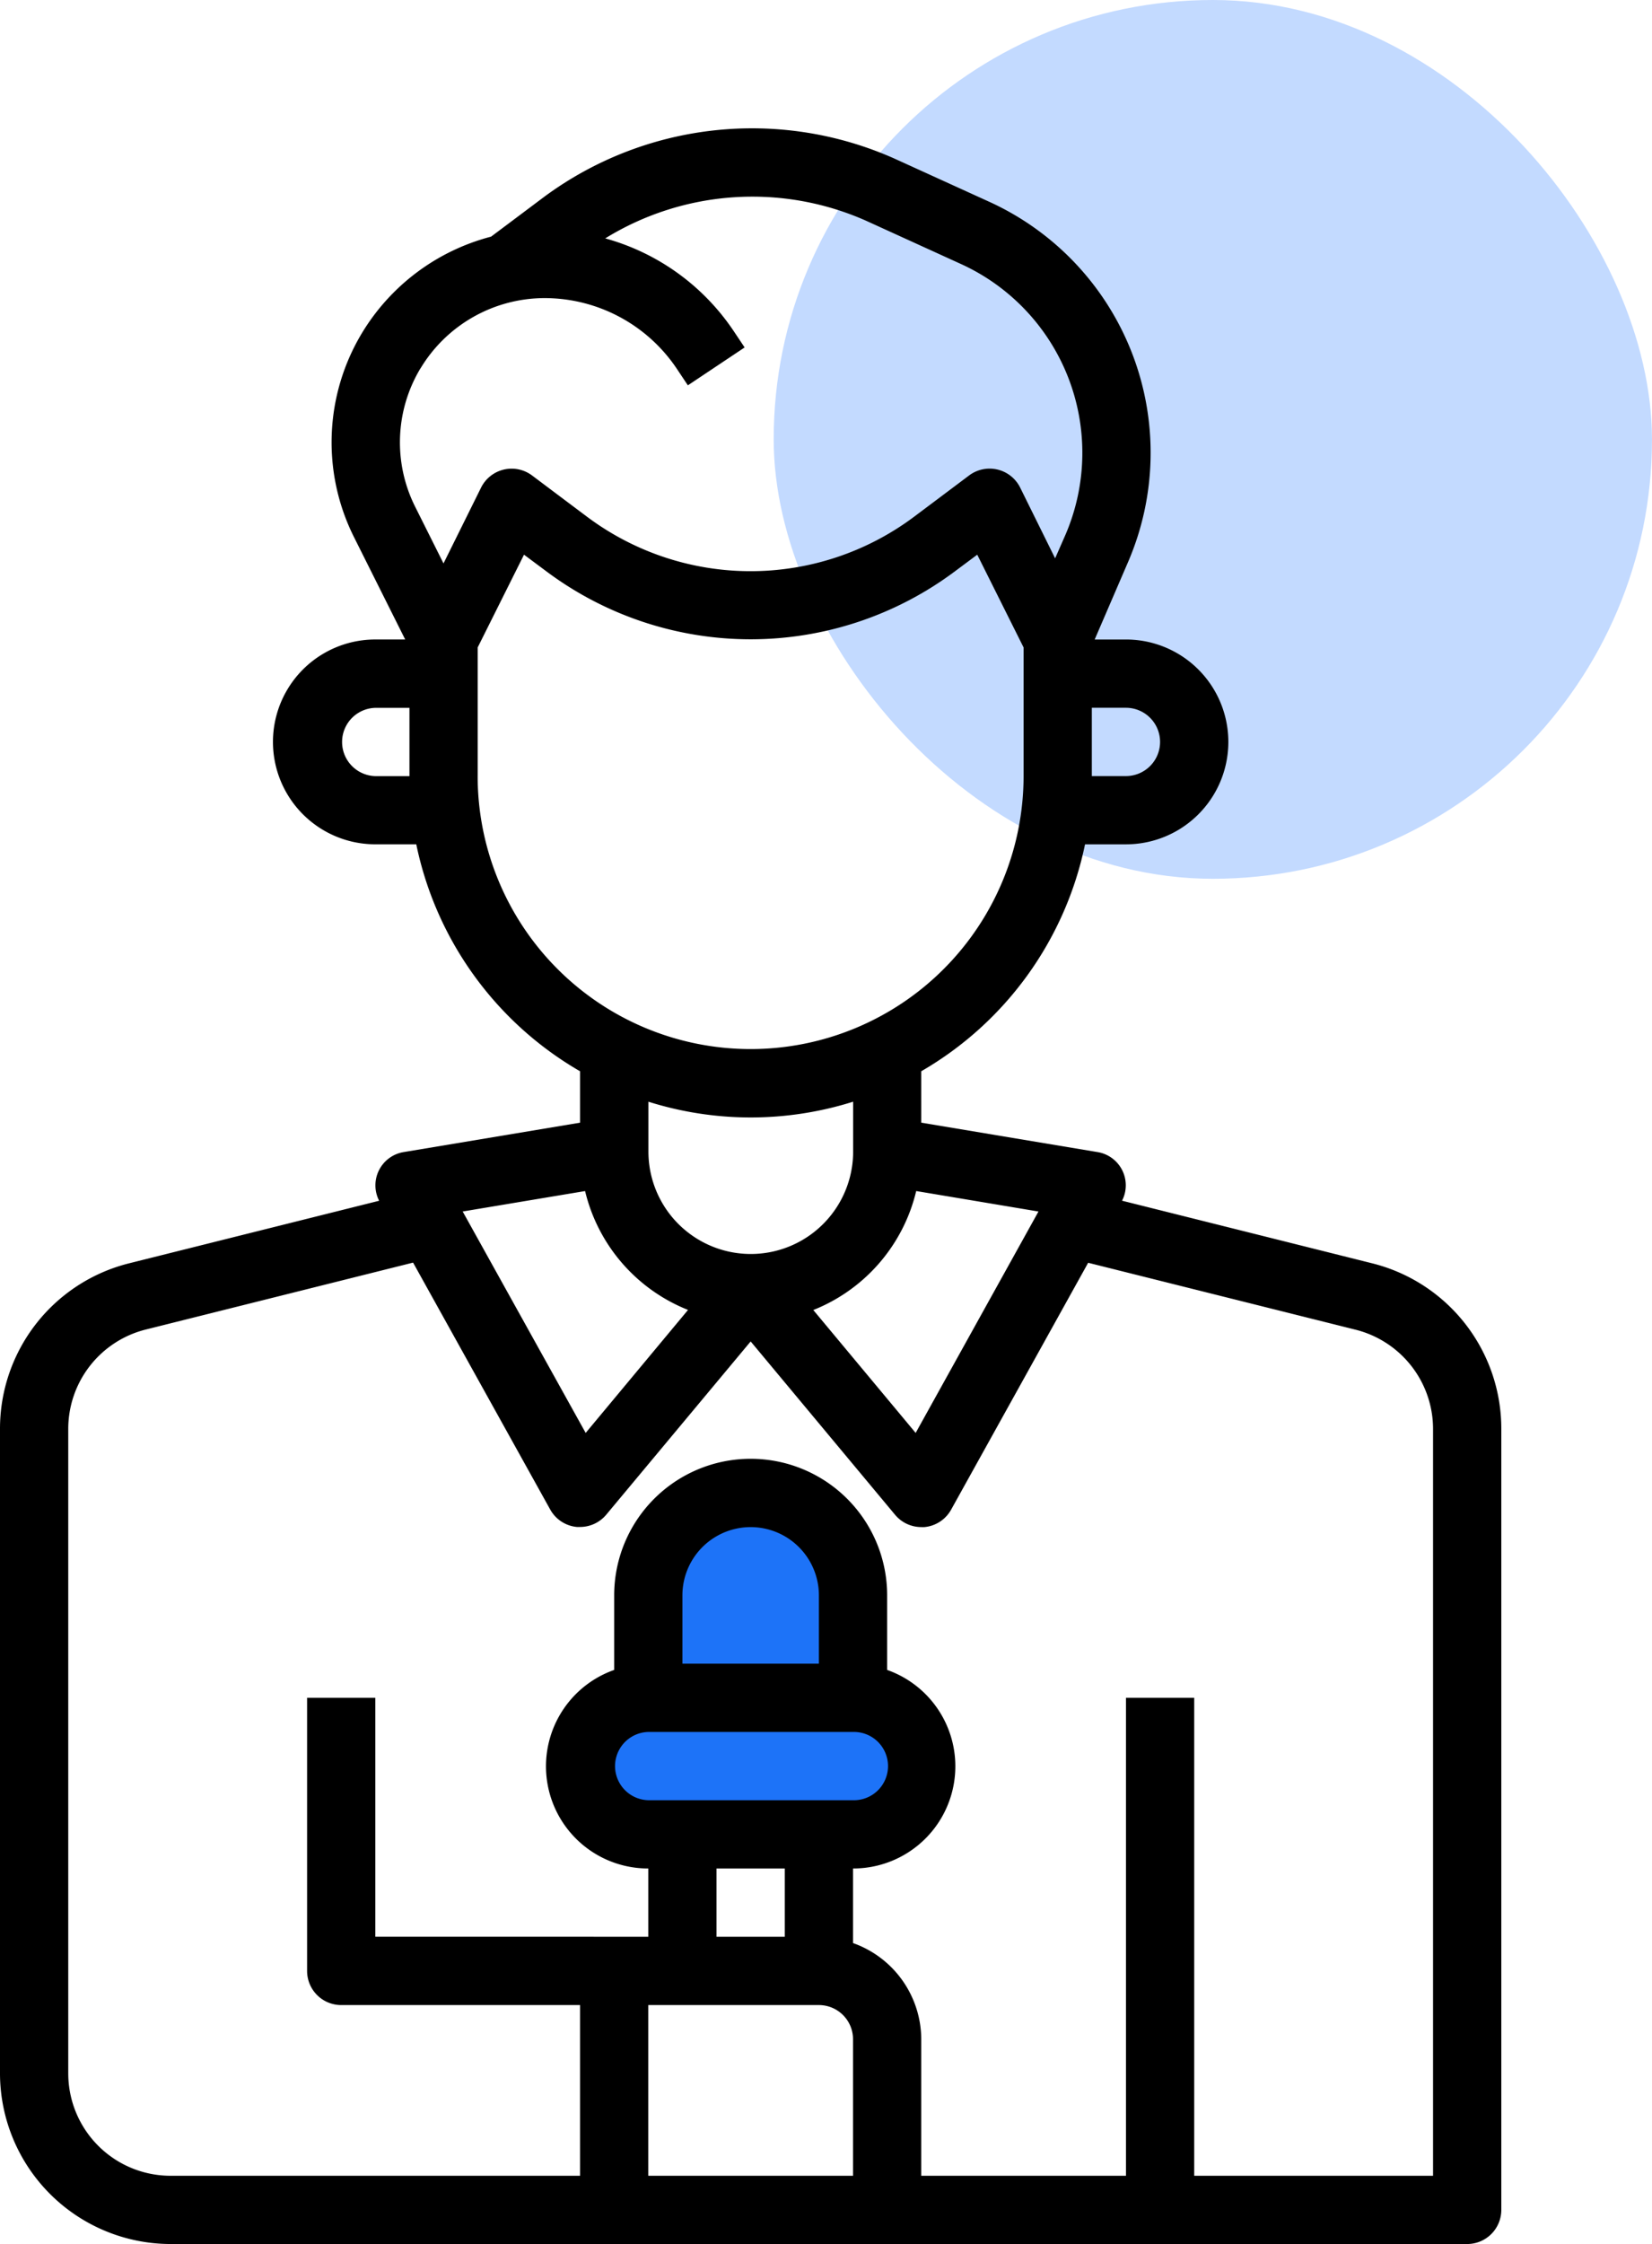
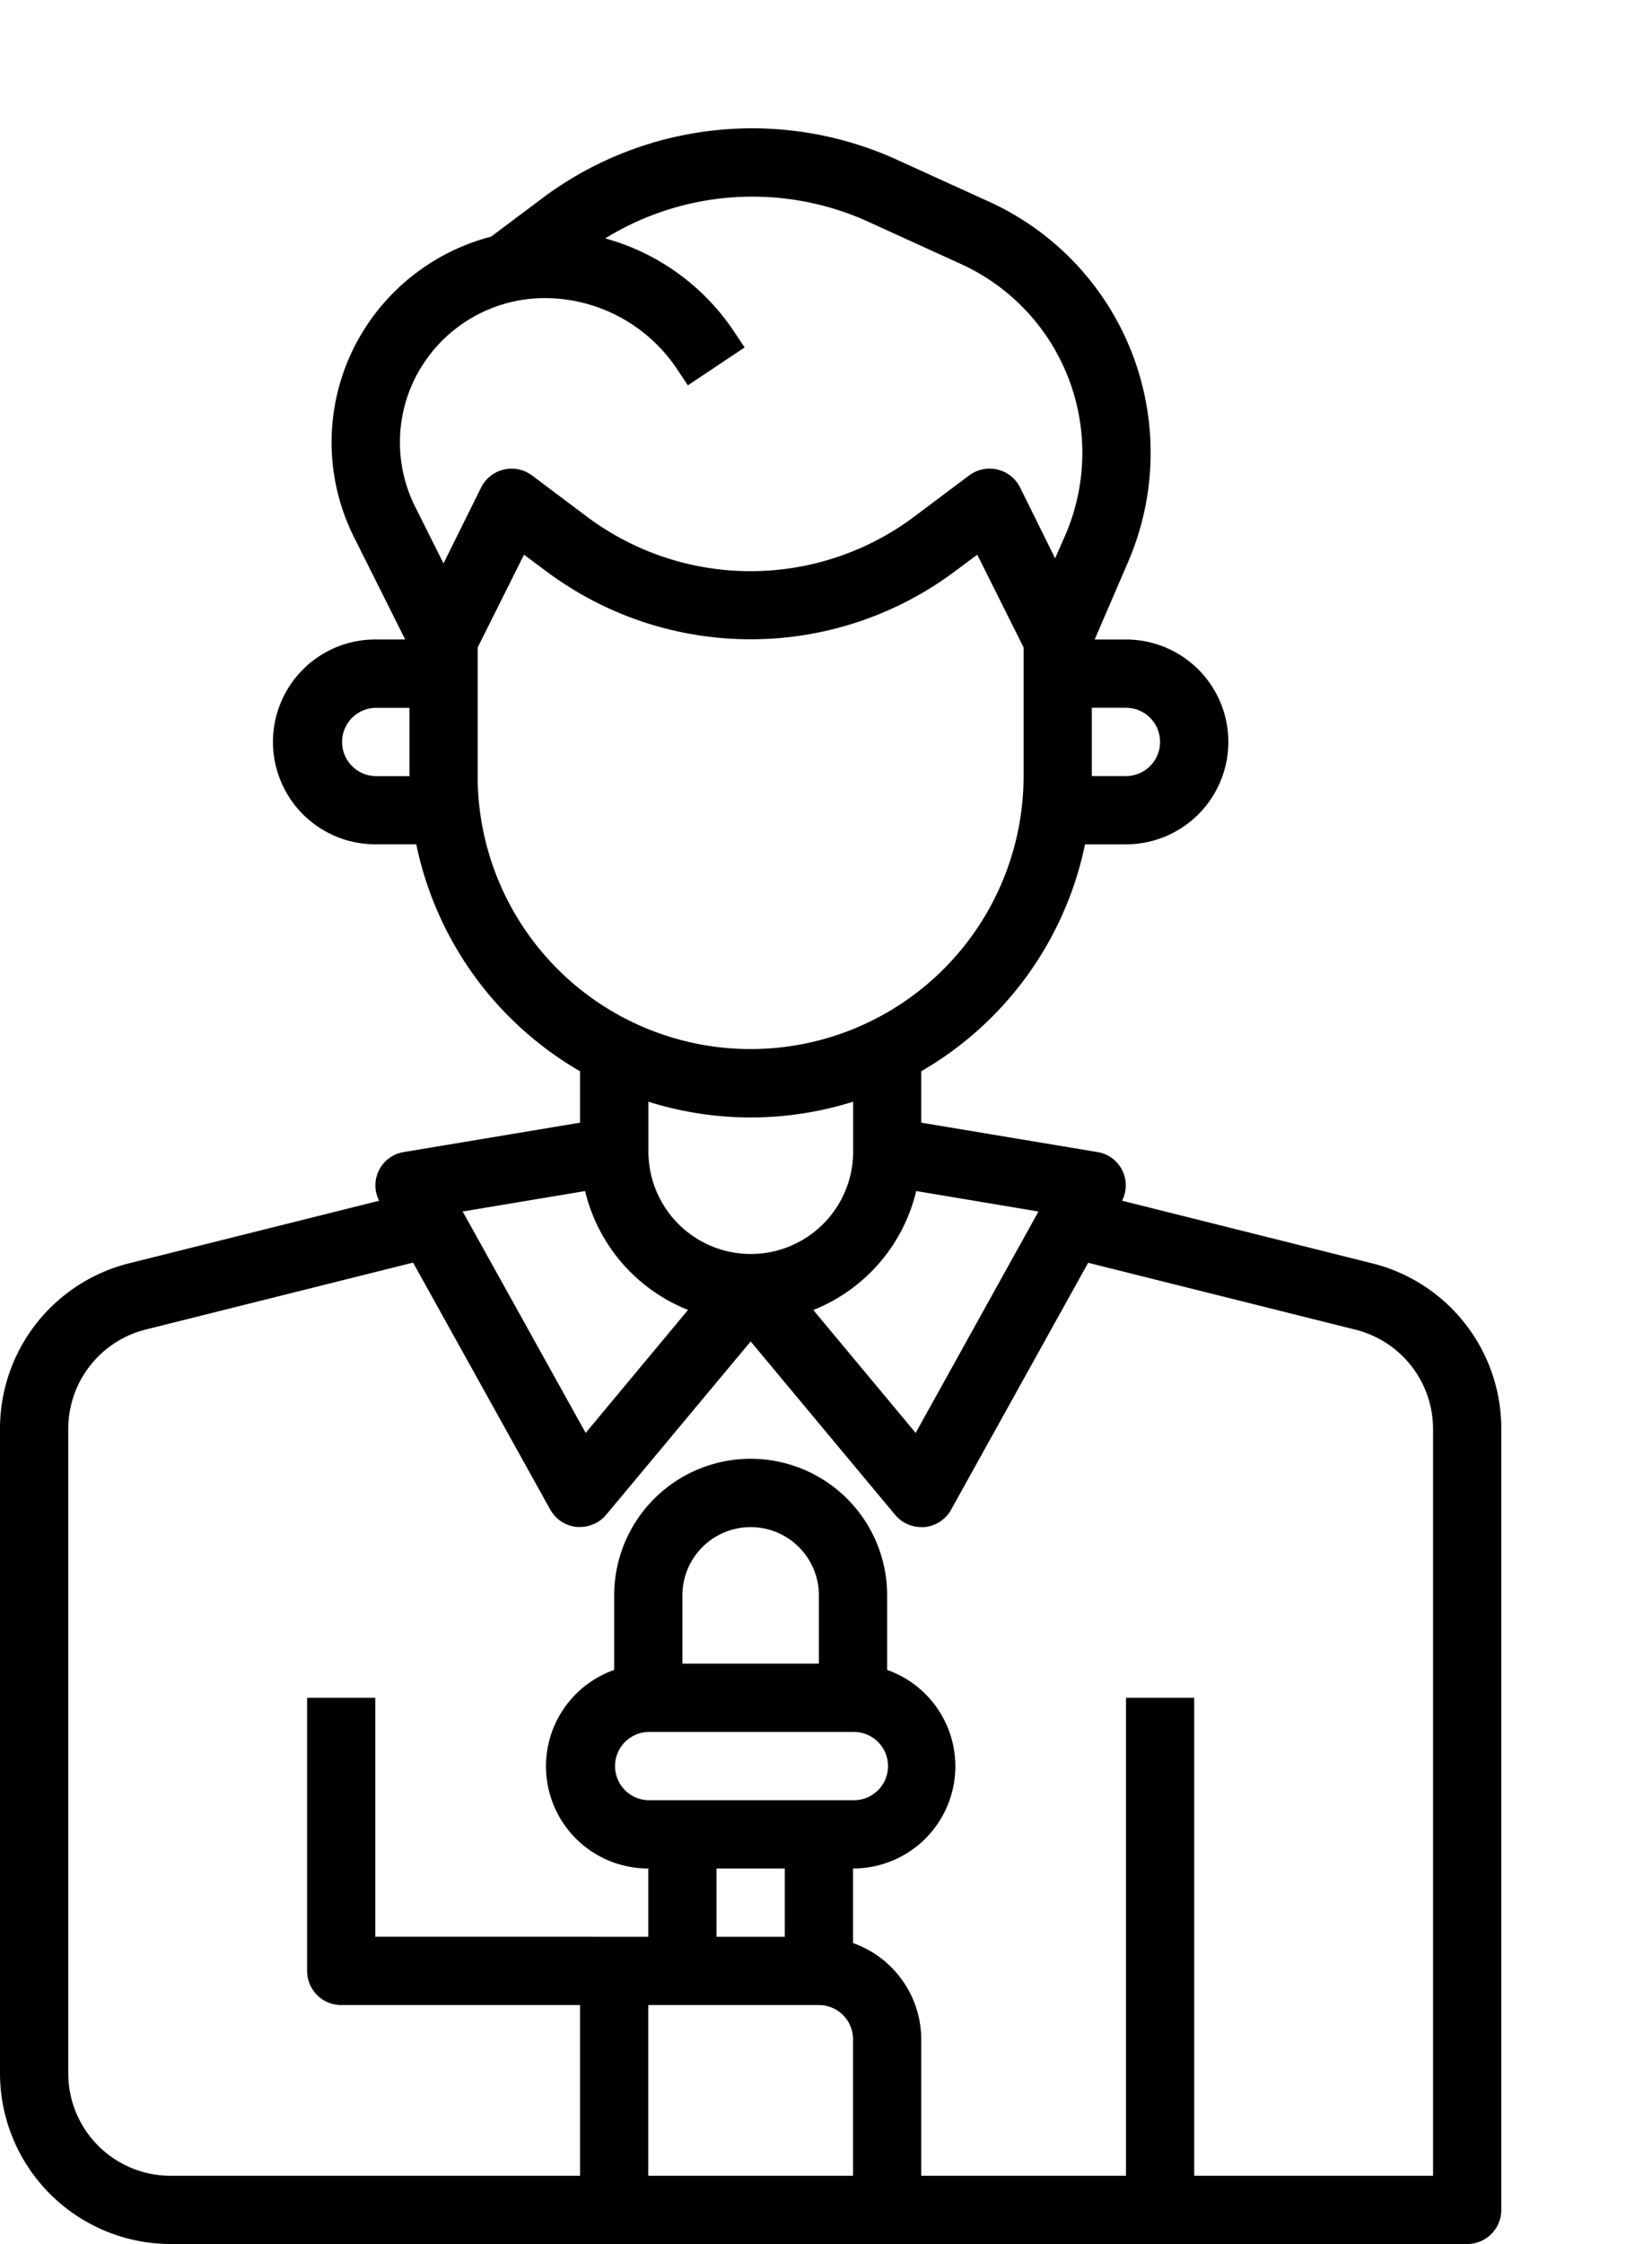
<svg xmlns="http://www.w3.org/2000/svg" width="70.918" height="96.281" viewBox="0 0 70.918 96.281">
  <g id="ReportingMedia" transform="translate(-8.729 12.422)">
-     <rect id="Rectangle_179" data-name="Rectangle 179" width="37.704" height="37.704" rx="18.852" transform="translate(41.942 -12.422)" fill="#c3daff" />
    <g id="report" transform="translate(8.729 -6.916)">
-       <rect id="Rectangle_632" data-name="Rectangle 632" width="13.44" height="5.76" transform="translate(25.504 67.455)" fill="#1d73f8" />
-       <rect id="Rectangle_633" data-name="Rectangle 633" width="8.64" height="6.72" transform="translate(27.424 59.775)" fill="#1d73f8" />
      <path id="Path_16884" data-name="Path 16884" d="M59.9,49.722,49.168,47.037A1.444,1.444,0,0,0,48.11,44.95l-7.562-1.261V41.483a14.682,14.682,0,0,0,7.031-9.736h1.758a4.394,4.394,0,0,0,0-8.788H47.993l1.434-3.326A11.832,11.832,0,0,0,43.466,4.178l-4.09-1.862A15.022,15.022,0,0,0,24.392,3.943l-2.31,1.731a9.177,9.177,0,0,0-5.541,4.132,9.081,9.081,0,0,0-.337,8.775l2.19,4.377H17.112a4.394,4.394,0,1,0,0,8.788H18.87A14.682,14.682,0,0,0,25.9,41.483v2.206L18.334,44.95a1.446,1.446,0,0,0-1.058,2.089L6.547,49.722A7.313,7.313,0,0,0,1,56.828v27.65A7.332,7.332,0,0,0,8.324,91.8h55.66a1.465,1.465,0,0,0,1.465-1.465V56.828A7.313,7.313,0,0,0,59.9,49.722Zm-19.57-3.1,5.25.879L40.308,57l-4.394-5.273A7.324,7.324,0,0,0,40.331,46.623ZM50.8,27.353a1.465,1.465,0,0,1-1.465,1.465H47.871V25.888h1.465A1.465,1.465,0,0,1,50.8,27.353ZM19.056,11.32a6.227,6.227,0,0,1,5.313-3.009,6.837,6.837,0,0,1,5.7,3.053l.46.69,2.437-1.626-.46-.688a9.754,9.754,0,0,0-5.524-3.991,12.039,12.039,0,0,1,11.18-.765l4.088,1.863a8.9,8.9,0,0,1,4.484,11.629l-.439,1-1.5-3.033a1.465,1.465,0,0,0-2.2-.517l-2.344,1.758a11.718,11.718,0,0,1-14.061,0L23.85,15.928a1.465,1.465,0,0,0-2.2.517l-1.611,3.249-1.21-2.418a6.162,6.162,0,0,1,.224-5.956Zm-1.944,17.5a1.465,1.465,0,0,1,0-2.929h1.465v2.929Zm4.394,0V23.3l1.989-3.98.94.7a14.647,14.647,0,0,0,17.577,0l.94-.7,1.989,3.98v5.513a11.718,11.718,0,0,1-23.436,0ZM33.224,43.465a14.629,14.629,0,0,0,4.4-.676v2.14a4.394,4.394,0,1,1-8.788,0V42.79a14.627,14.627,0,0,0,4.394.675Zm-7.107,3.158a7.324,7.324,0,0,0,4.419,5.1L26.142,57l-5.28-9.5ZM36.154,66.9H30.295V63.971a2.929,2.929,0,0,1,5.859,0ZM28.83,69.83h8.788a1.465,1.465,0,1,1,0,2.929H28.83a1.465,1.465,0,0,1,0-2.929Zm5.859,5.859v2.929H31.759V75.689Zm1.465,5.859a1.465,1.465,0,0,1,1.465,1.465v5.859H28.83V81.548Zm26.365,7.324H52.266V68.365H49.336V88.872H40.548V83.013a4.394,4.394,0,0,0-2.929-4.125v-3.2a4.384,4.384,0,0,0,1.465-8.519v-3.2a5.859,5.859,0,0,0-11.718,0v3.2a4.384,4.384,0,0,0,1.465,8.519v2.929H17.112V68.365H14.183V80.083a1.465,1.465,0,0,0,1.465,1.465H25.9v7.324H8.324a4.394,4.394,0,0,1-4.394-4.394V56.828a4.394,4.394,0,0,1,3.329-4.264l11.474-2.871L24.62,60.287a1.465,1.465,0,0,0,1.142.748H25.9a1.465,1.465,0,0,0,1.125-.526l6.2-7.434,6.2,7.439a1.465,1.465,0,0,0,1.125.526,1.1,1.1,0,0,0,.138,0,1.465,1.465,0,0,0,1.142-.747L47.713,49.7l11.478,2.871a4.394,4.394,0,0,1,3.328,4.257Z" transform="translate(-1 -1.027)" />
    </g>
  </g>
</svg>